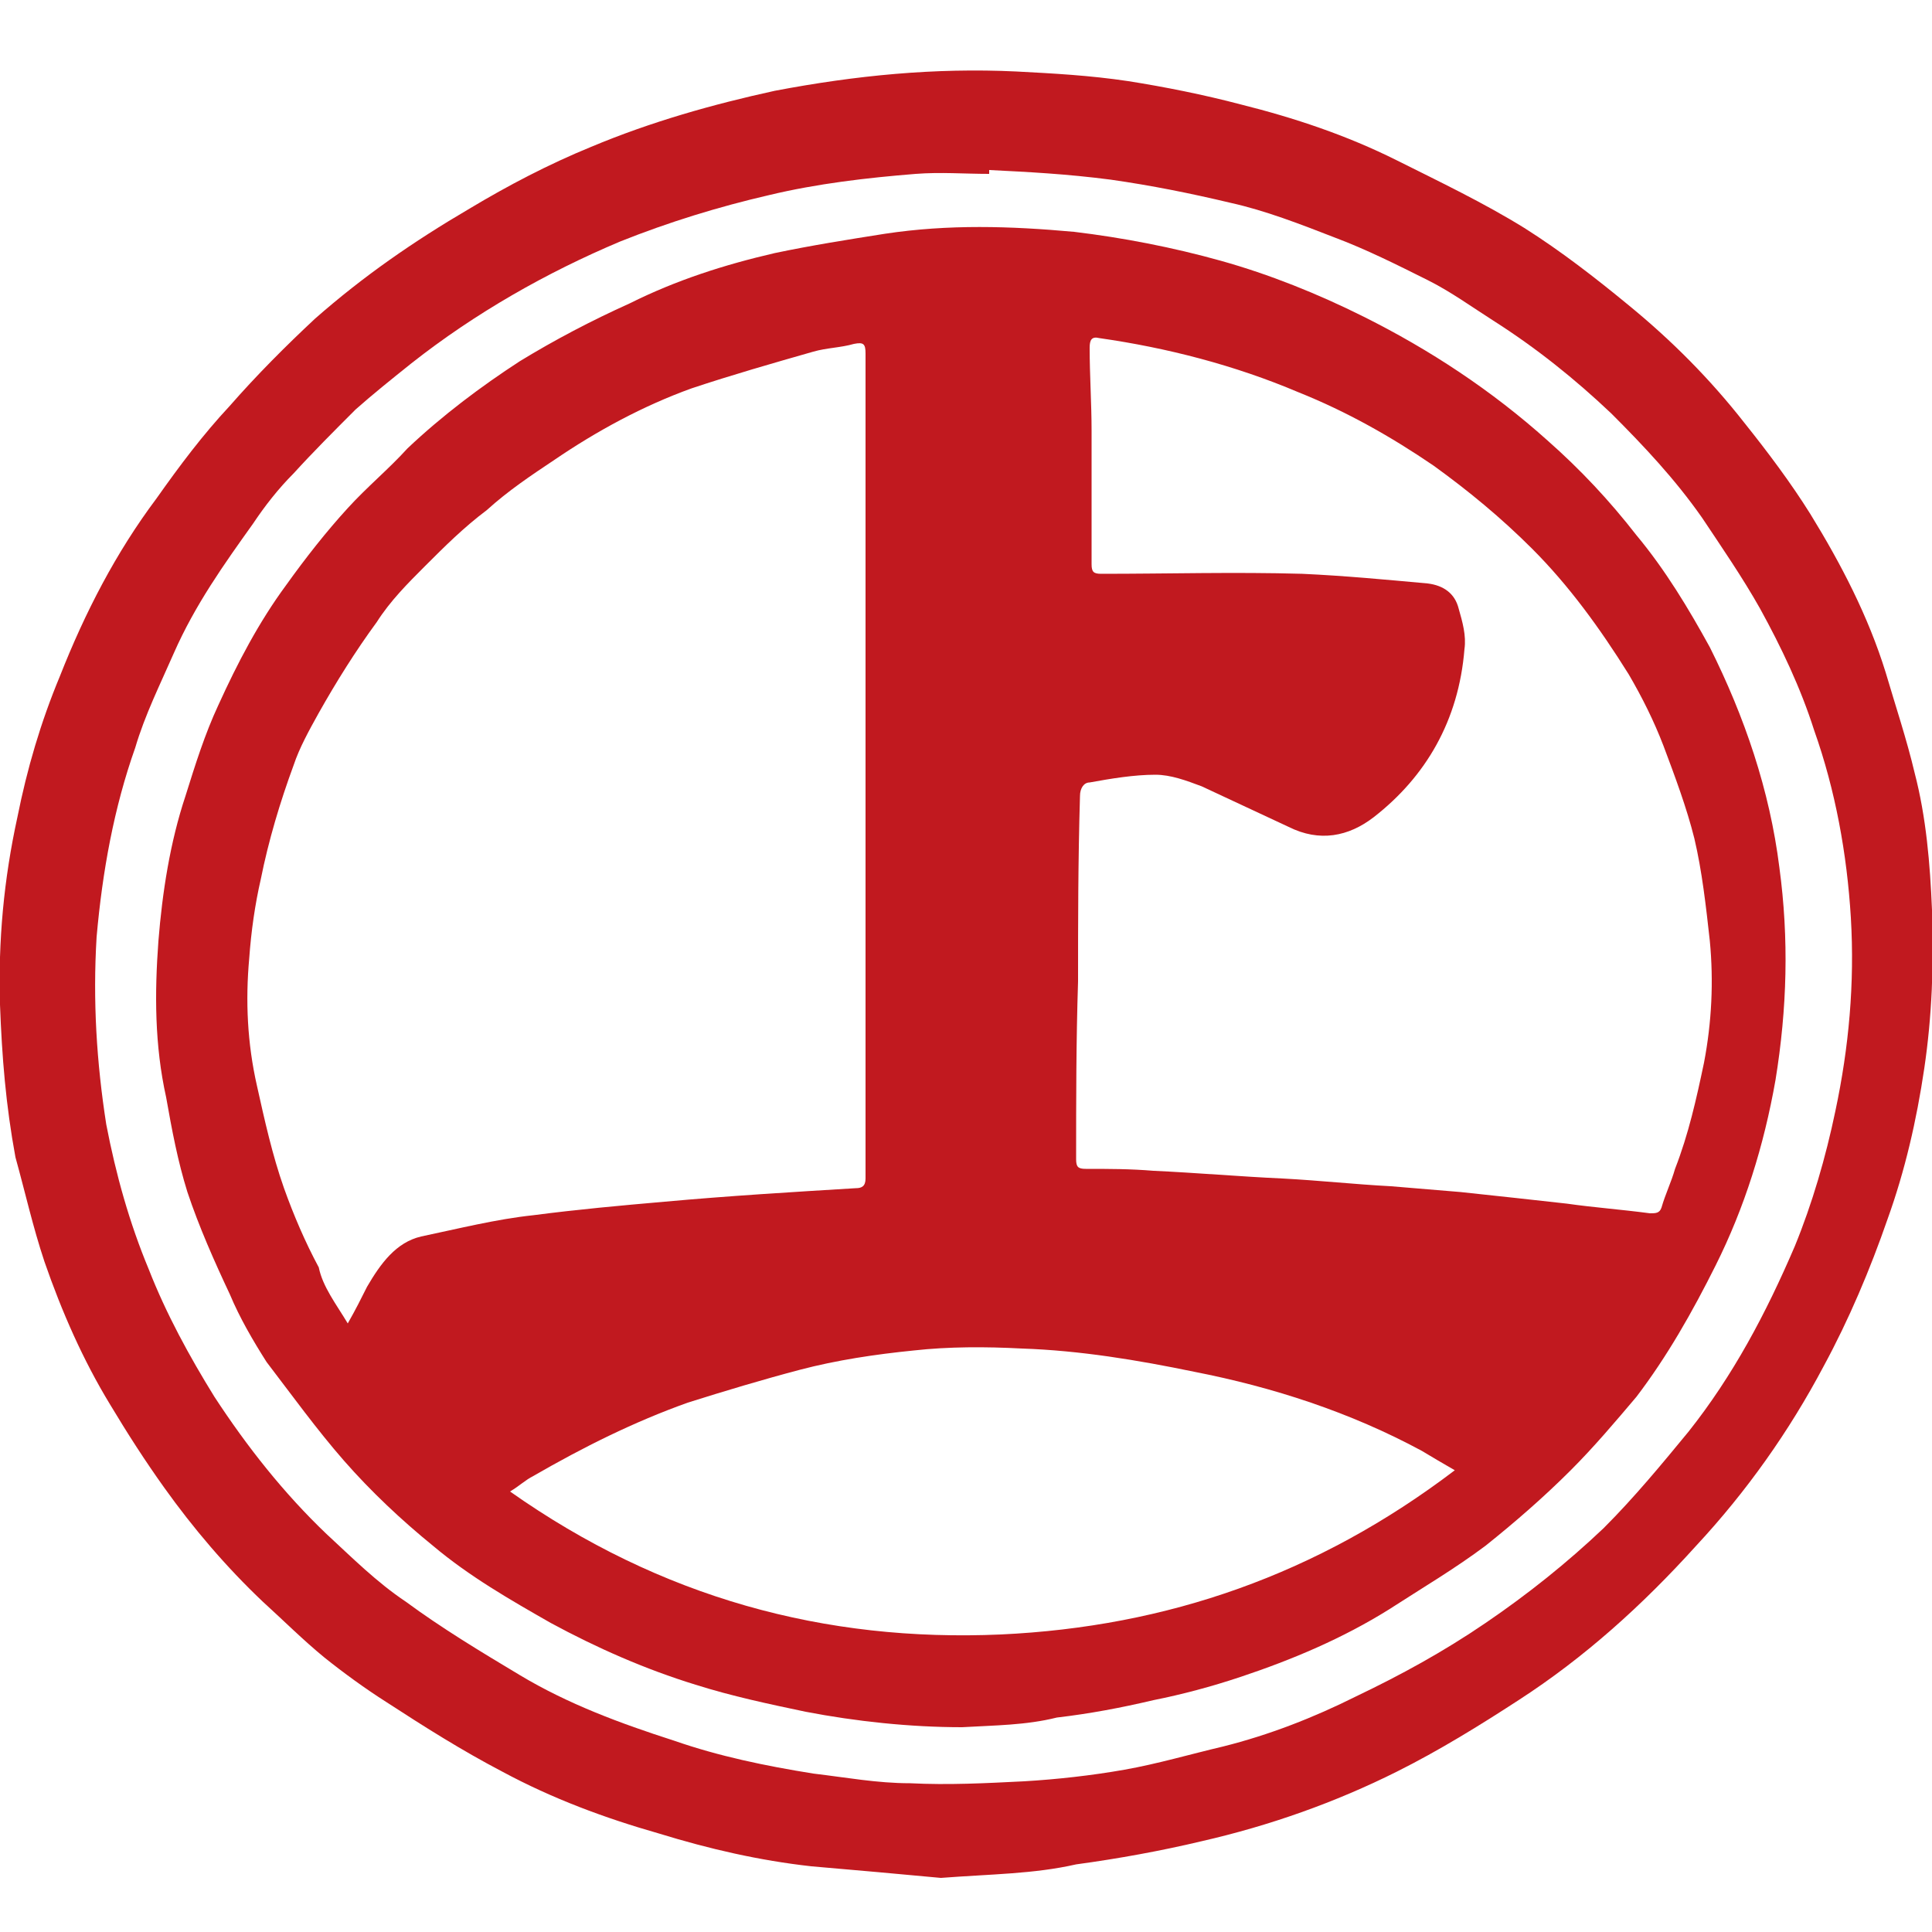
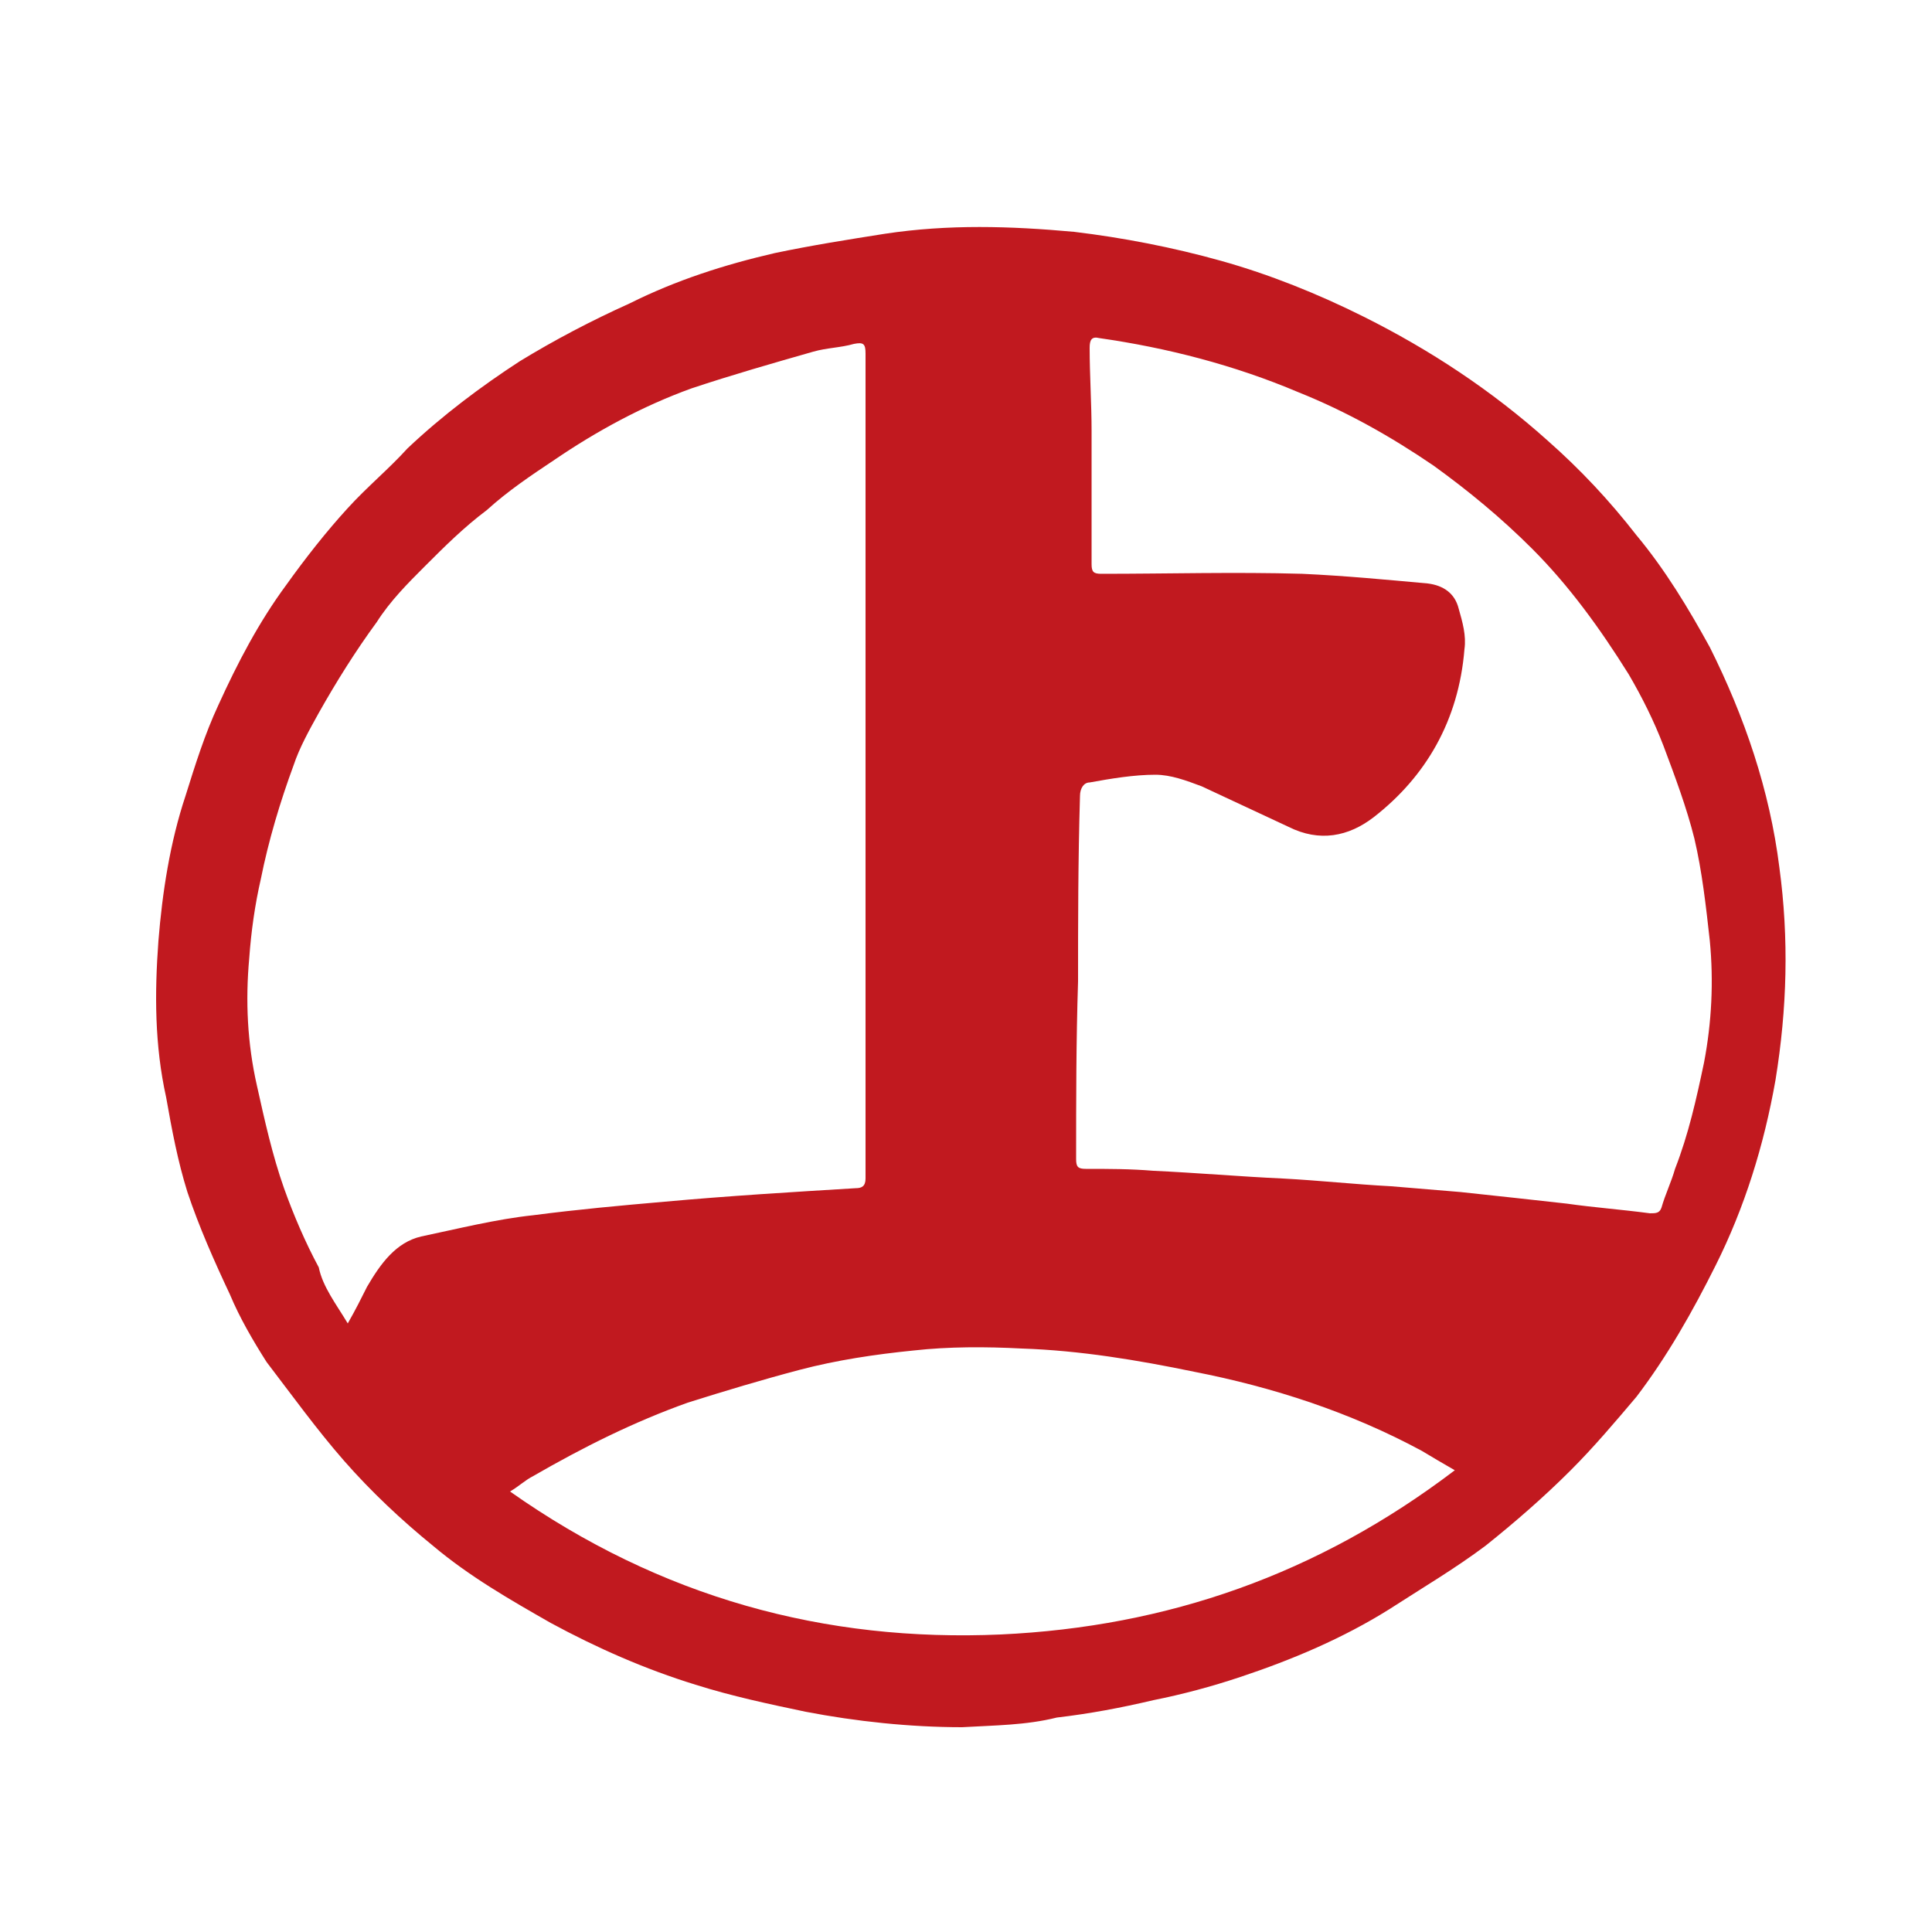
<svg xmlns="http://www.w3.org/2000/svg" version="1.1" id="圖層_1" x="0px" y="0px" viewBox="0 0 100 100" style="enable-background:new 0 0 100 100;" xml:space="preserve">
  <style type="text/css">
	.st0{fill-rule:evenodd;clip-rule:evenodd;fill:#C1191F;}
</style>
  <g>
-     <path class="st0" d="M48.7,97.2c-2.1-0.2-4.4-0.4-6.7-0.6c-2.7-0.3-5.3-0.9-7.9-1.7c-2.8-0.8-5.5-1.8-8.1-3.2c-2.1-1.1-4-2.3-6-3.6   c-1.1-0.7-2.2-1.5-3.2-2.3c-1.1-0.9-2.1-1.9-3.2-2.9c-1.9-1.8-3.6-3.8-5.1-5.9c-1-1.4-1.9-2.8-2.8-4.3c-1.4-2.3-2.5-4.8-3.4-7.4   c-0.6-1.8-1-3.6-1.5-5.4C0.3,57.2,0.1,54.7,0,52c-0.1-3.3,0.2-6.5,0.9-9.7c0.5-2.5,1.2-4.9,2.2-7.3c1.3-3.3,2.9-6.4,5-9.2   c1.2-1.7,2.4-3.3,3.8-4.8c1.4-1.6,2.9-3.1,4.4-4.5c2.5-2.2,5.1-4,8-5.7c2-1.2,4.1-2.3,6.3-3.2c3.1-1.3,6.3-2.2,9.5-2.9   c4.2-0.8,8.3-1.2,12.5-1c1.9,0.1,3.8,0.2,5.8,0.5c1.9,0.3,3.9,0.7,5.8,1.2c2.8,0.7,5.5,1.6,8.1,2.9c2.2,1.1,4.5,2.2,6.6,3.5   c1.9,1.2,3.7,2.6,5.4,4c2.2,1.8,4.2,3.8,6,6.1c1.2,1.5,2.4,3.1,3.4,4.7c1.6,2.6,3,5.3,3.9,8.2c0.5,1.7,1.1,3.5,1.5,5.2   c0.6,2.3,0.8,4.7,0.9,7.1c0.1,2.8,0,5.5-0.4,8.2c-0.4,2.7-1,5.3-1.9,7.8c-0.9,2.6-2,5.2-3.3,7.6c-1.8,3.4-4,6.5-6.6,9.3   c-2.8,3.1-5.8,5.8-9.2,8c-2,1.3-4.1,2.6-6.3,3.7c-3.2,1.6-6.6,2.8-10.1,3.6c-2.1,0.5-4.3,0.9-6.5,1.2C53.5,97,51.3,97,48.7,97.2z    M51.2,8.8c0,0.1,0,0.1,0,0.2c-1.3,0-2.5-0.1-3.8,0c-2.5,0.2-5.1,0.5-7.6,1.1c-2.6,0.6-5.2,1.4-7.7,2.4c-3.8,1.6-7.5,3.7-10.8,6.3   c-1,0.8-2,1.6-2.9,2.4c-1.1,1.1-2.2,2.2-3.2,3.3c-0.8,0.8-1.5,1.7-2.1,2.6c-1.5,2.1-3,4.2-4.1,6.7c-0.7,1.6-1.5,3.2-2,4.9   c-1.1,3.1-1.7,6.4-2,9.8c-0.2,3.3,0,6.5,0.5,9.7c0.5,2.6,1.2,5.1,2.2,7.5c0.9,2.3,2.1,4.5,3.4,6.6c1.7,2.6,3.6,5,5.8,7.1   c1.3,1.2,2.6,2.5,4.1,3.5c1.9,1.4,3.9,2.6,5.9,3.8c2.5,1.5,5.2,2.5,8,3.4c2.3,0.8,4.7,1.3,7.2,1.7c1.7,0.2,3.3,0.5,5,0.5   c2,0.1,3.9,0,5.9-0.1c1.7-0.1,3.5-0.3,5.2-0.6c1.7-0.3,3.4-0.8,5.1-1.2c2.4-0.6,4.7-1.5,6.9-2.6c2.3-1.1,4.5-2.3,6.7-3.8   c2.2-1.5,4.2-3.1,6.1-4.9c1.6-1.6,3-3.3,4.4-5c2.3-2.9,4-6.1,5.5-9.6c0.9-2.2,1.6-4.6,2.1-7c0.7-3.3,1-6.6,0.8-10   c-0.2-3.3-0.8-6.6-1.9-9.7c-0.7-2.2-1.7-4.3-2.8-6.3c-0.9-1.6-2-3.2-3-4.7c-1.4-2-3-3.7-4.7-5.4c-1.9-1.8-3.9-3.4-6.1-4.8   c-1.1-0.7-2.2-1.5-3.4-2.1c-1.6-0.8-3.2-1.6-4.8-2.2c-1.8-0.7-3.6-1.4-5.4-1.8c-2.1-0.5-4.1-0.9-6.2-1.2C55.2,9,53.2,8.9,51.2,8.8z   " />
    <path class="st0" d="M49.8,89.4c-2.7,0-5.5-0.3-8.1-0.8c-1.9-0.4-3.8-0.8-5.7-1.4c-2.6-0.8-5.1-1.9-7.5-3.2c-2.1-1.2-4.2-2.4-6.1-4   c-1.6-1.3-3.2-2.8-4.6-4.4c-1.4-1.6-2.7-3.4-4-5.1c-0.7-1.1-1.4-2.3-1.9-3.5c-0.8-1.7-1.6-3.5-2.2-5.3c-0.5-1.6-0.8-3.2-1.1-4.9   c-0.6-2.7-0.6-5.4-0.4-8.1c0.2-2.5,0.6-5.1,1.4-7.5c0.5-1.6,1-3.2,1.7-4.7c1-2.2,2.1-4.3,3.5-6.2c1-1.4,2.1-2.8,3.2-4   c1-1.1,2.1-2,3.1-3.1c1.8-1.7,3.8-3.2,5.8-4.5c1.8-1.1,3.7-2.1,5.7-3c2.4-1.2,4.9-2,7.5-2.6c1.9-0.4,3.8-0.7,5.7-1   c3.3-0.5,6.5-0.4,9.8-0.1c2.5,0.3,5.1,0.8,7.6,1.5c2.5,0.7,5,1.7,7.4,2.9c3.4,1.7,6.6,3.8,9.5,6.4c1.7,1.5,3.2,3.1,4.6,4.9   c1.5,1.8,2.7,3.8,3.8,5.8c1.8,3.6,3.1,7.4,3.6,11.4c0.5,3.7,0.4,7.3-0.2,11c-0.6,3.4-1.6,6.6-3.1,9.6c-1.2,2.4-2.5,4.7-4.1,6.8   c-1.1,1.3-2.2,2.6-3.4,3.8c-1.4,1.4-2.9,2.7-4.4,3.9c-1.6,1.2-3.3,2.2-5,3.3c-2.4,1.5-5,2.6-7.7,3.5c-1.5,0.5-3,0.9-4.5,1.2   c-1.7,0.4-3.3,0.7-5,0.9C53.1,89.3,51.5,89.3,49.8,89.4z M18,68.5c0.4-0.7,0.7-1.3,1-1.9c0.7-1.2,1.5-2.3,2.8-2.6   c1.9-0.4,3.9-0.9,5.8-1.1c2.3-0.3,4.5-0.5,6.8-0.7c3.3-0.3,6.6-0.5,9.9-0.7c0.3,0,0.5-0.1,0.5-0.5c0-2,0-4,0-6c0-8.1,0-16.1,0-24.2   c0-4.2,0-8.3,0-12.5c0-0.5-0.1-0.6-0.6-0.5c-0.7,0.2-1.4,0.2-2.1,0.4c-2.1,0.6-4.2,1.2-6.3,1.9c-2.5,0.9-4.9,2.2-7.1,3.7   c-1.2,0.8-2.4,1.6-3.5,2.6C24,27.3,23,28.3,22,29.3c-0.9,0.9-1.8,1.8-2.5,2.9c-1.1,1.5-2.1,3.1-3,4.7c-0.5,0.9-1,1.8-1.3,2.7   c-0.7,1.9-1.3,3.9-1.7,5.9c-0.3,1.3-0.5,2.7-0.6,4.1c-0.2,2.2-0.1,4.4,0.4,6.6c0.4,1.8,0.8,3.6,1.4,5.3c0.5,1.4,1.1,2.8,1.8,4.1   C16.7,66.6,17.4,67.5,18,68.5z M55.8,50.8C55.7,50.8,55.7,50.8,55.8,50.8c-0.1,3.1-0.1,6.1-0.1,9.2c0,0.4,0.1,0.5,0.5,0.5   c1.2,0,2.3,0,3.5,0.1c2.2,0.1,4.5,0.3,6.7,0.4c1.9,0.1,3.7,0.3,5.6,0.4c1.2,0.1,2.4,0.2,3.6,0.3c1.9,0.2,3.7,0.4,5.5,0.6   c1.4,0.2,2.8,0.3,4.3,0.5c0.3,0,0.5,0,0.6-0.3c0.2-0.7,0.5-1.3,0.7-2c0.7-1.8,1.1-3.6,1.5-5.5c0.4-2.1,0.5-4.2,0.3-6.3   c-0.2-1.8-0.4-3.6-0.8-5.3c-0.4-1.6-1-3.2-1.6-4.8c-0.5-1.3-1.1-2.5-1.8-3.7c-1.5-2.4-3.1-4.6-5-6.5c-1.6-1.6-3.3-3-5.1-4.3   c-2.2-1.5-4.5-2.8-7-3.8c-3.3-1.4-6.8-2.3-10.3-2.8c-0.4-0.1-0.5,0.1-0.5,0.5c0,1.4,0.1,2.9,0.1,4.3c0,2.3,0,4.6,0,6.9   c0,0.4,0.1,0.5,0.5,0.5c3.5,0,6.9-0.1,10.4,0c2.2,0.1,4.3,0.3,6.5,0.5c0.8,0.1,1.4,0.5,1.6,1.3c0.2,0.7,0.4,1.4,0.3,2.1   c-0.3,3.7-2,6.6-4.7,8.7c-1.3,1-2.8,1.3-4.4,0.5c-1.5-0.7-3-1.4-4.5-2.1c-0.8-0.3-1.6-0.6-2.4-0.6c-1.1,0-2.3,0.2-3.4,0.4   c-0.3,0-0.5,0.3-0.5,0.7C55.8,44.6,55.8,47.7,55.8,50.8z M75.3,76.1c-0.7-0.4-1.2-0.7-1.7-1c-3.7-2-7.7-3.3-11.8-4.1   c-2.9-0.6-5.9-1.1-8.9-1.2c-1.9-0.1-3.8-0.1-5.6,0.1c-2,0.2-4,0.5-5.9,1c-1.9,0.5-3.9,1.1-5.8,1.7c-2.8,1-5.4,2.3-8,3.8   c-0.4,0.2-0.7,0.5-1.2,0.8c7.8,5.5,16.3,7.8,25.4,7.4C60.4,84.2,68.2,81.5,75.3,76.1z" />
  </g>
</svg>